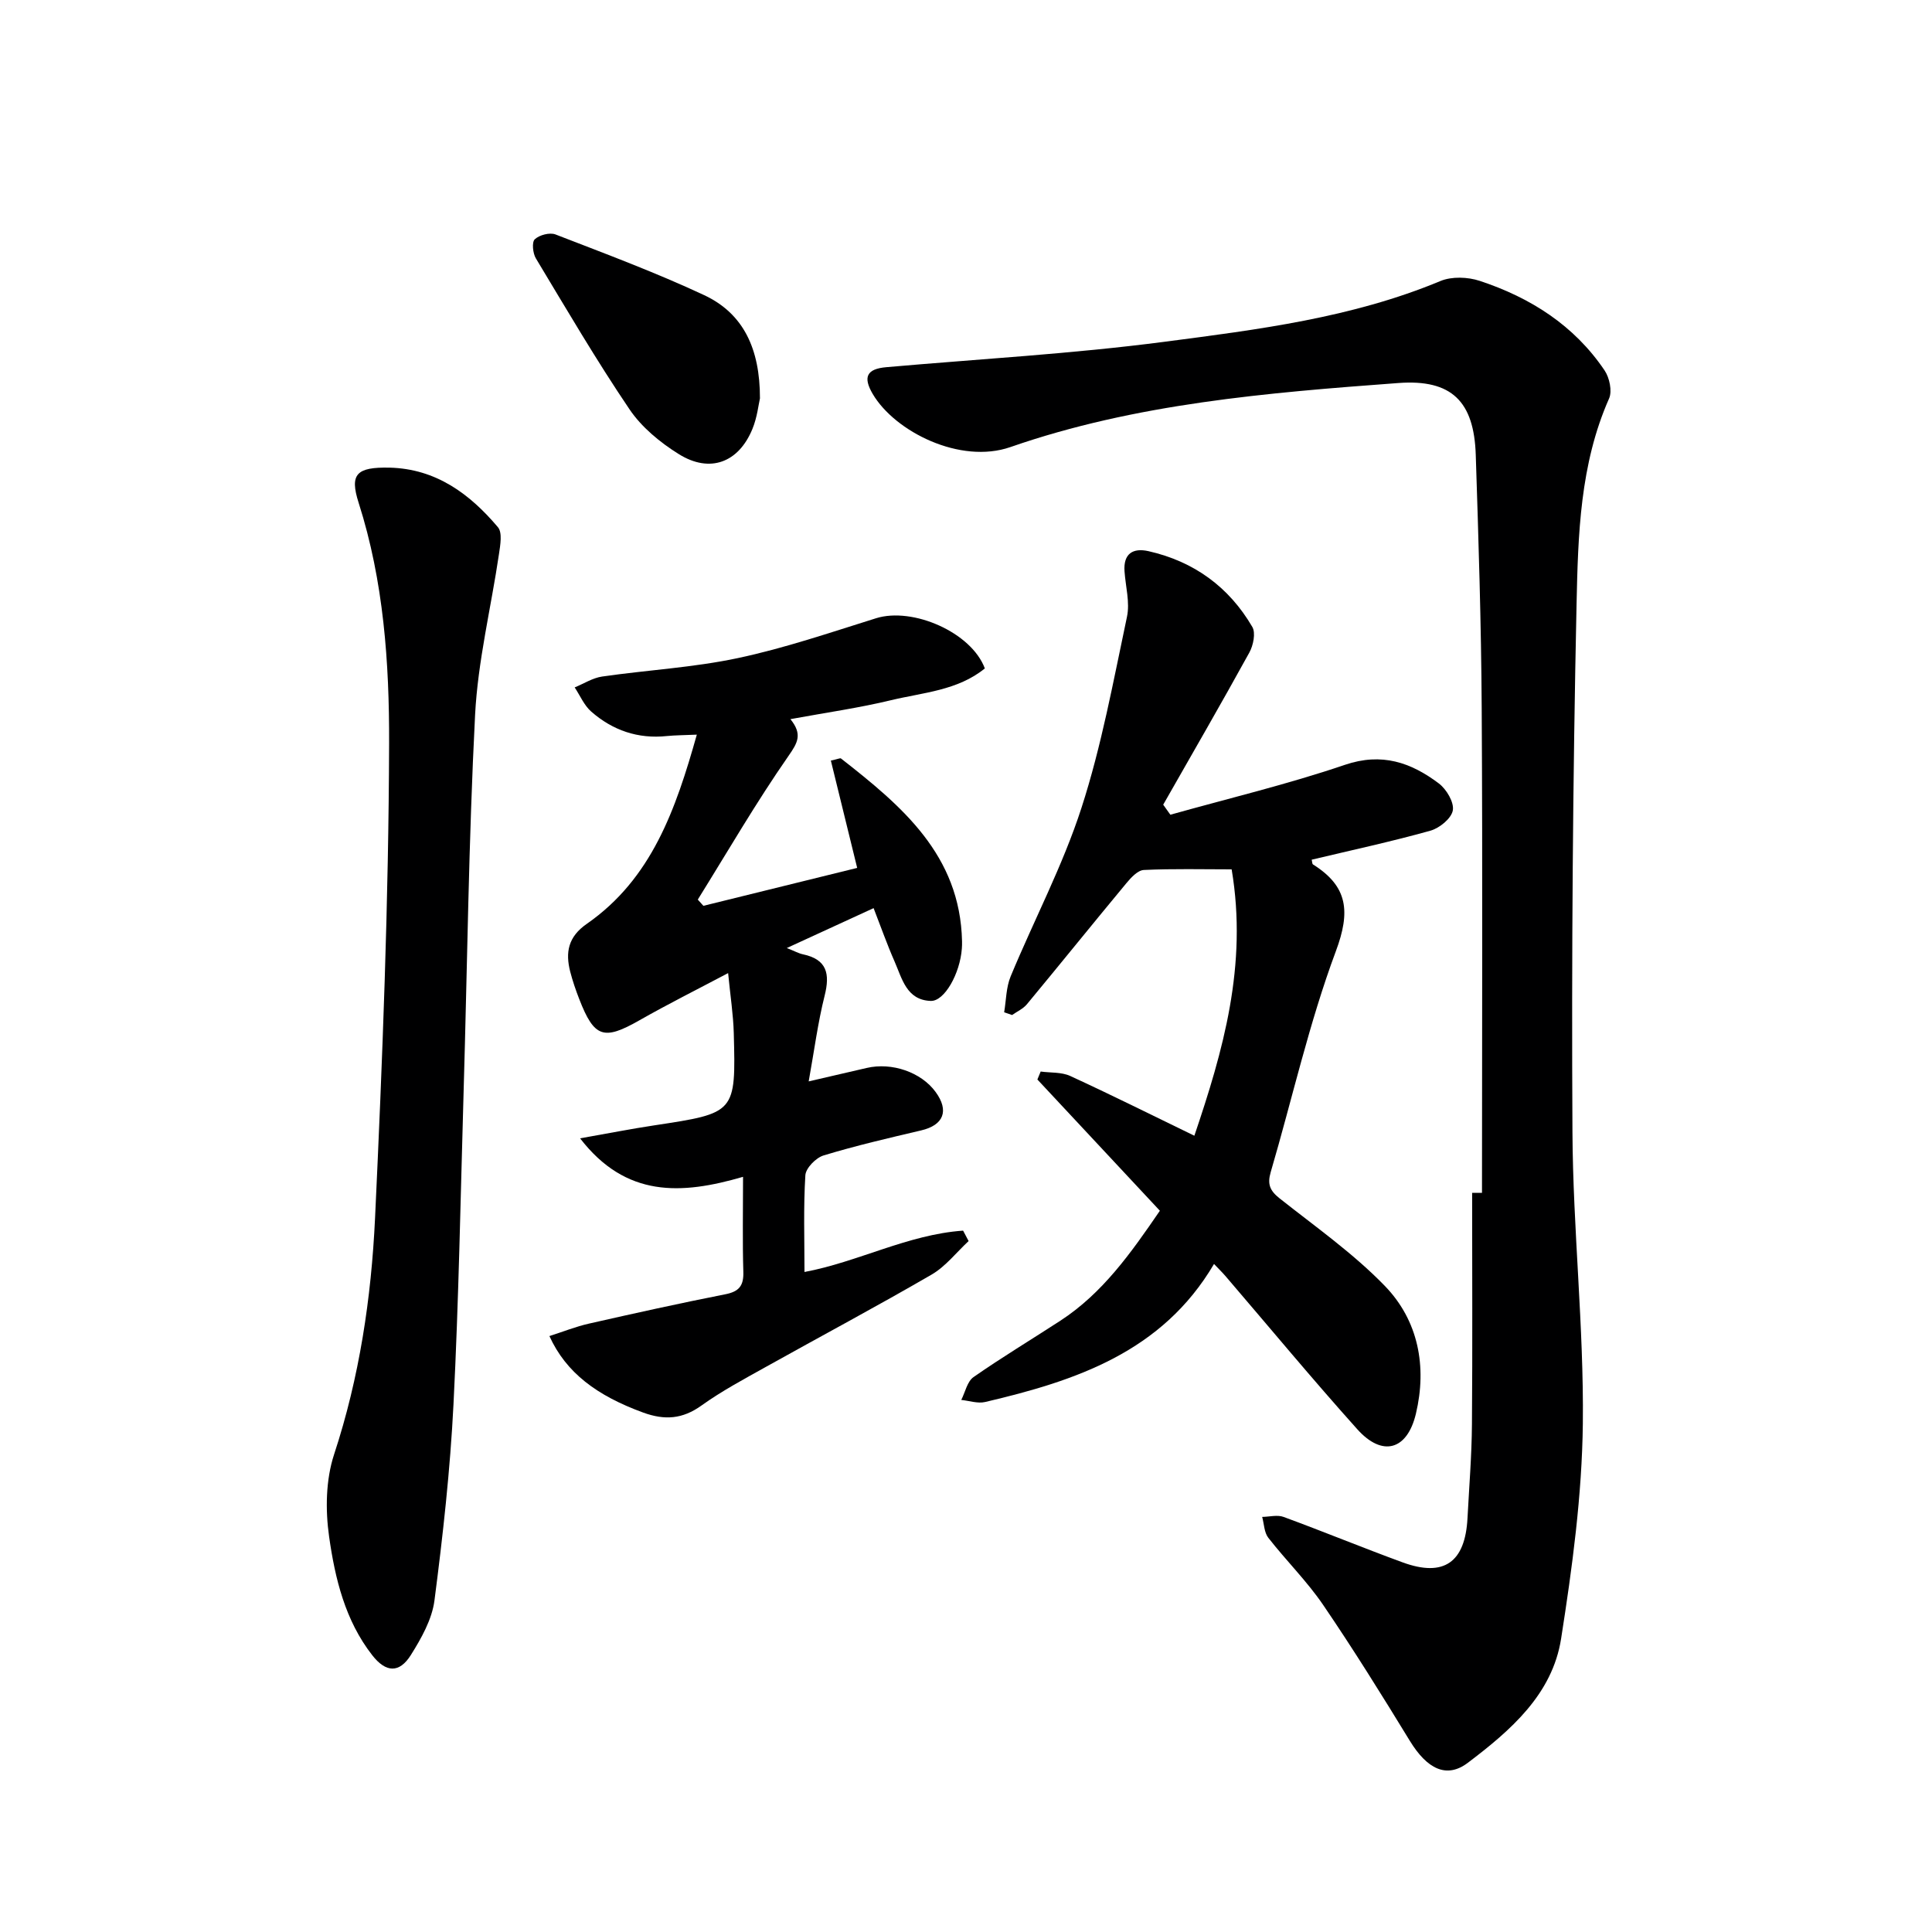
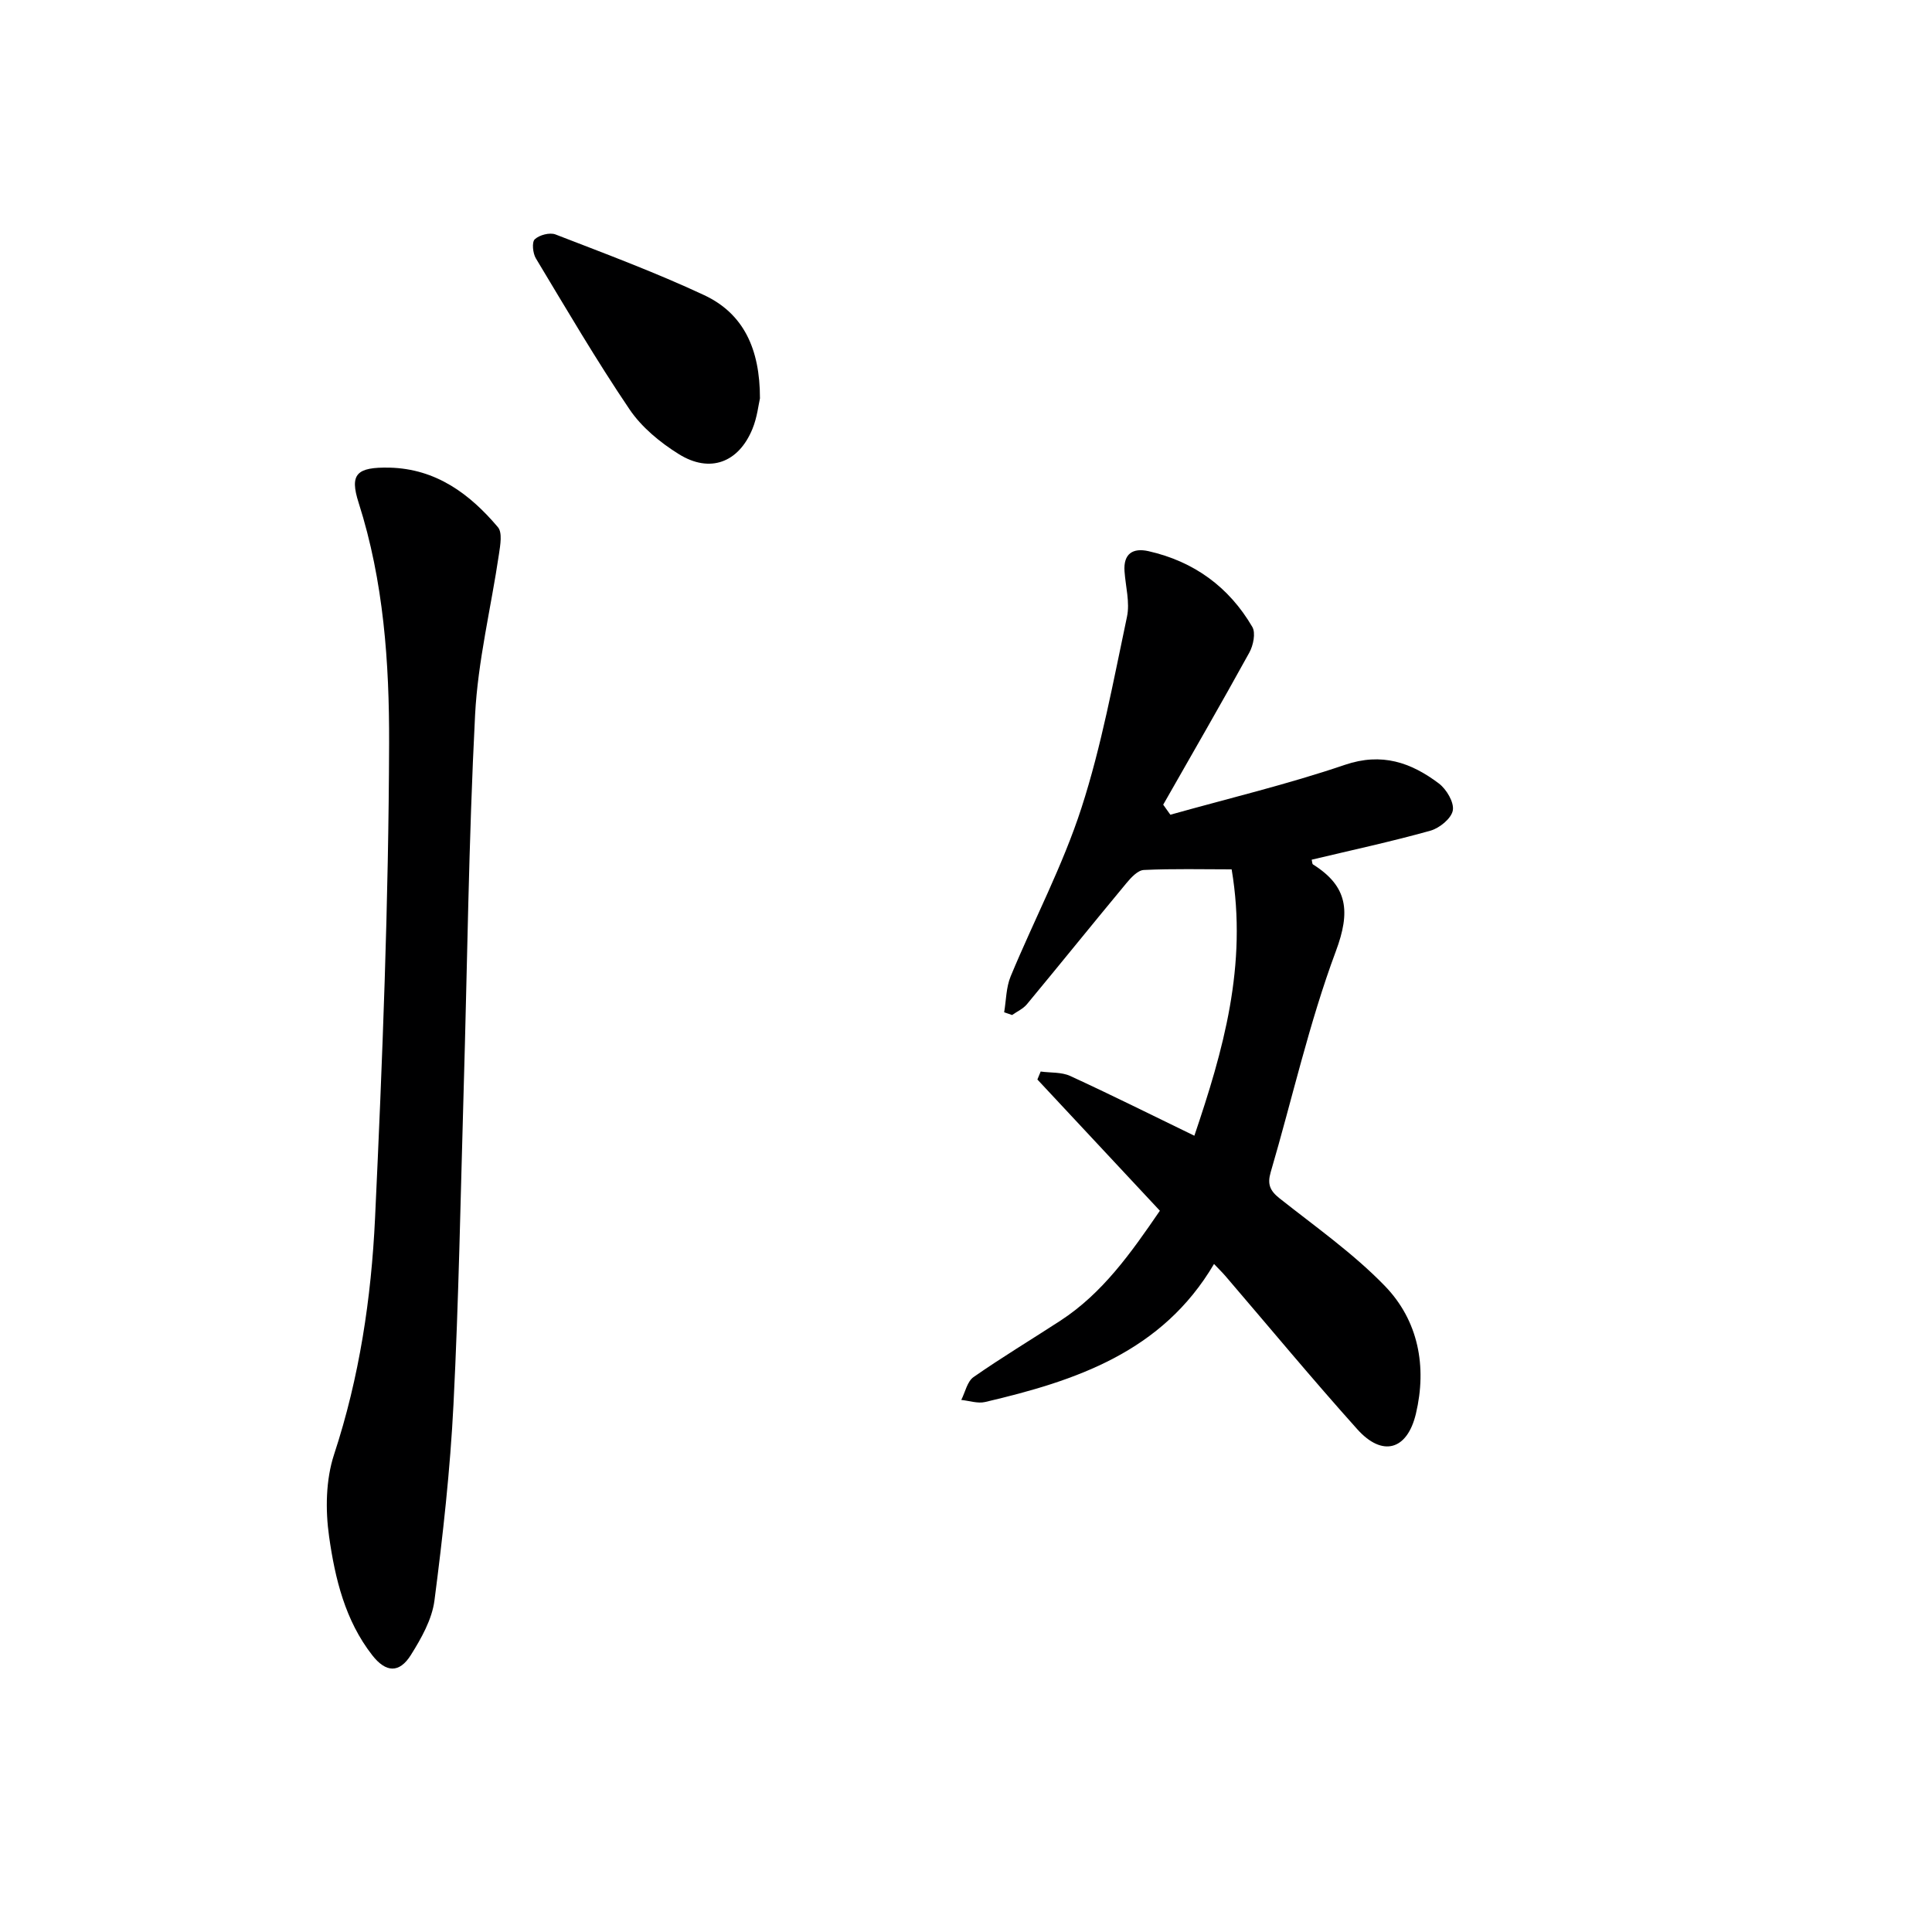
<svg xmlns="http://www.w3.org/2000/svg" enable-background="new 0 0 400 400" viewBox="0 0 400 400">
  <g fill="#000001">
-     <path d="m306.83 246.96c0-33.46.14-66.93-.06-100.39-.1-17.47-.66-34.94-1.23-52.4-.36-11.03-4.96-15.69-16.02-14.87-27.15 2.01-54.42 4.25-80.32 13.26-10.37 3.61-23.9-3.17-28.51-10.99-2.07-3.52-1.24-5.2 2.83-5.55 19.18-1.69 38.44-2.76 57.51-5.25 19.36-2.53 38.87-4.95 57.2-12.59 2.34-.97 5.66-.85 8.13-.03 10.49 3.46 19.56 9.21 25.85 18.54 1.02 1.51 1.61 4.28.93 5.82-6.03 13.62-6.42 28.21-6.73 42.56-.78 36.45-1.05 72.92-.85 109.37.11 20.1 2.37 40.21 2.15 60.29-.17 14.87-2.19 29.81-4.5 44.54-1.81 11.54-10.48 19.01-19.3 25.69-4.42 3.35-8.46 1.28-12.02-4.54-5.8-9.49-11.68-18.94-17.94-28.13-3.36-4.93-7.68-9.19-11.36-13.91-.86-1.1-.87-2.86-1.27-4.32 1.49-.02 3.15-.48 4.45.01 8.26 3.03 16.39 6.39 24.65 9.41 8.51 3.11 12.93.01 13.41-9.16.34-6.48.87-12.95.92-19.43.13-15.97.04-31.95.04-47.92.67-.01 1.35-.01 2.04-.01z" />
-     <path d="m163.65 148.89c2.52 3.14 1.52 4.86-.41 7.63-6.69 9.61-12.58 19.78-18.77 29.73.39.43.77.86 1.16 1.29 10.45-2.58 20.9-5.16 31.84-7.85-1.84-7.52-3.65-14.86-5.45-22.22 1.49-.32 1.93-.56 2.09-.44 12.57 9.83 24.69 19.97 25.07 37.87.01.5 0 1-.04 1.5-.38 5.17-3.6 10.94-6.45 10.83-5.02-.18-5.93-4.65-7.49-8.19-1.53-3.47-2.79-7.06-4.33-11.02-5.96 2.74-11.6 5.33-17.97 8.26 1.65.65 2.47 1.12 3.34 1.3 4.99 1.06 5.63 4.04 4.49 8.57-1.4 5.57-2.14 11.31-3.3 17.74 4.71-1.09 8.36-1.93 12-2.78 5.24-1.22 11.29.88 14.27 4.96 2.86 3.9 1.67 6.88-2.99 7.97-6.76 1.59-13.55 3.16-20.19 5.18-1.59.48-3.69 2.62-3.78 4.11-.41 6.61-.18 13.26-.18 20.02 11.03-2.05 21.4-7.76 32.84-8.56.38.72.76 1.44 1.14 2.16-2.53 2.34-4.74 5.24-7.66 6.94-11.35 6.59-22.94 12.76-34.4 19.16-4.5 2.51-9.08 4.96-13.25 7.95-3.93 2.82-7.61 3.08-12.06 1.46-9.63-3.52-15.97-8.26-19.42-15.84 2.79-.89 5.44-1.96 8.19-2.58 9.38-2.13 18.77-4.21 28.21-6.07 2.86-.56 3.84-1.76 3.75-4.65-.19-6.29-.06-12.59-.06-19.67-12.78 3.72-24.24 4.34-33.74-7.97 5.81-1.02 10.58-1.97 15.38-2.69 16.82-2.55 16.88-2.53 16.44-19.09-.1-3.8-.7-7.6-1.17-12.43-6.47 3.42-12.49 6.43-18.34 9.76-7.41 4.22-9.37 3.64-12.48-4.37-.72-1.85-1.37-3.74-1.87-5.67-1.03-4.01-.44-7.23 3.42-9.91 13.45-9.35 18.42-23.69 22.79-39.18-2.61.12-4.41.11-6.2.29-5.99.63-11.23-1.18-15.67-5.07-1.47-1.29-2.3-3.31-3.42-5 1.89-.77 3.73-1.97 5.69-2.25 9.36-1.35 18.88-1.86 28.1-3.82 9.69-2.06 19.13-5.29 28.61-8.25 7.6-2.37 19.74 2.93 22.52 10.39-5.62 4.58-12.77 4.98-19.43 6.58-6.57 1.59-13.3 2.54-20.82 3.92z" />
    <path d="m242.31 168.68c12.07-3.39 24.29-6.3 36.14-10.33 7.65-2.6 13.69-.48 19.44 3.85 1.58 1.19 3.2 3.91 2.9 5.59-.3 1.67-2.77 3.68-4.66 4.2-8.11 2.27-16.35 4.04-24.56 6 .11.42.09.86.27.98 7.23 4.54 7.8 9.75 4.73 17.98-5.54 14.86-9.01 30.48-13.49 45.75-.72 2.46-.16 3.81 1.81 5.38 7.42 5.88 15.28 11.4 21.83 18.16 6.96 7.19 8.74 16.71 6.43 26.45-1.81 7.61-6.96 8.98-12.12 3.24-9.33-10.4-18.25-21.17-27.35-31.78-.63-.73-1.33-1.4-2.33-2.46-10.74 18.25-28.64 24.19-47.39 28.58-1.53.36-3.29-.26-4.94-.43.82-1.61 1.23-3.82 2.54-4.73 5.86-4.09 12-7.78 17.99-11.68 8.71-5.68 14.56-13.95 20.59-22.76-8.5-9.11-16.93-18.14-25.36-27.17.23-.55.45-1.1.68-1.65 2.04.28 4.3.09 6.1.91 8.55 3.93 16.97 8.14 25.72 12.38 5.92-17.51 11.07-35.24 7.72-55.15-6 0-12.1-.16-18.18.13-1.26.06-2.66 1.58-3.62 2.74-6.91 8.32-13.69 16.74-20.59 25.06-.78.94-2.03 1.5-3.07 2.23-.55-.19-1.09-.38-1.64-.57.42-2.48.4-5.15 1.34-7.42 4.83-11.66 10.79-22.92 14.66-34.88 4.17-12.87 6.61-26.31 9.43-39.59.63-2.96-.29-6.26-.51-9.4-.26-3.66 1.73-4.9 4.95-4.18 9.4 2.12 16.67 7.4 21.51 15.69.73 1.25.2 3.83-.62 5.31-5.82 10.57-11.86 21.01-17.83 31.49.51.7.99 1.39 1.48 2.08z" />
    <path d="m80.67 96.82c9.59.24 16.58 5.42 22.42 12.33.95 1.12.49 3.7.22 5.54-1.64 11.13-4.38 22.18-4.95 33.35-1.33 25.92-1.61 51.89-2.37 77.83-.63 21.62-1.01 43.26-2.1 64.87-.68 13.57-2.19 27.13-3.94 40.62-.51 3.93-2.72 7.84-4.89 11.3-2.4 3.81-5.17 3.64-7.98.05-5.62-7.19-7.71-15.88-8.94-24.55-.79-5.55-.7-11.78 1.03-17.04 5.25-15.96 7.7-32.37 8.48-48.93 1.54-32.74 2.81-65.51 2.91-98.28.05-16.68-1.12-33.57-6.3-49.79-1.92-5.98-.46-7.44 6.41-7.3z" />
    <path d="m157.34 82.48c-.29 1.23-.57 3.93-1.56 6.33-2.86 6.98-8.81 9.22-15.24 5.21-3.86-2.4-7.7-5.56-10.21-9.28-6.86-10.14-13.06-20.74-19.38-31.24-.64-1.06-.87-3.36-.23-3.96.95-.89 3.1-1.46 4.29-1 10.34 4 20.76 7.88 30.79 12.57 8.12 3.81 11.55 11.09 11.54 21.37z" />
  </g>
</svg>